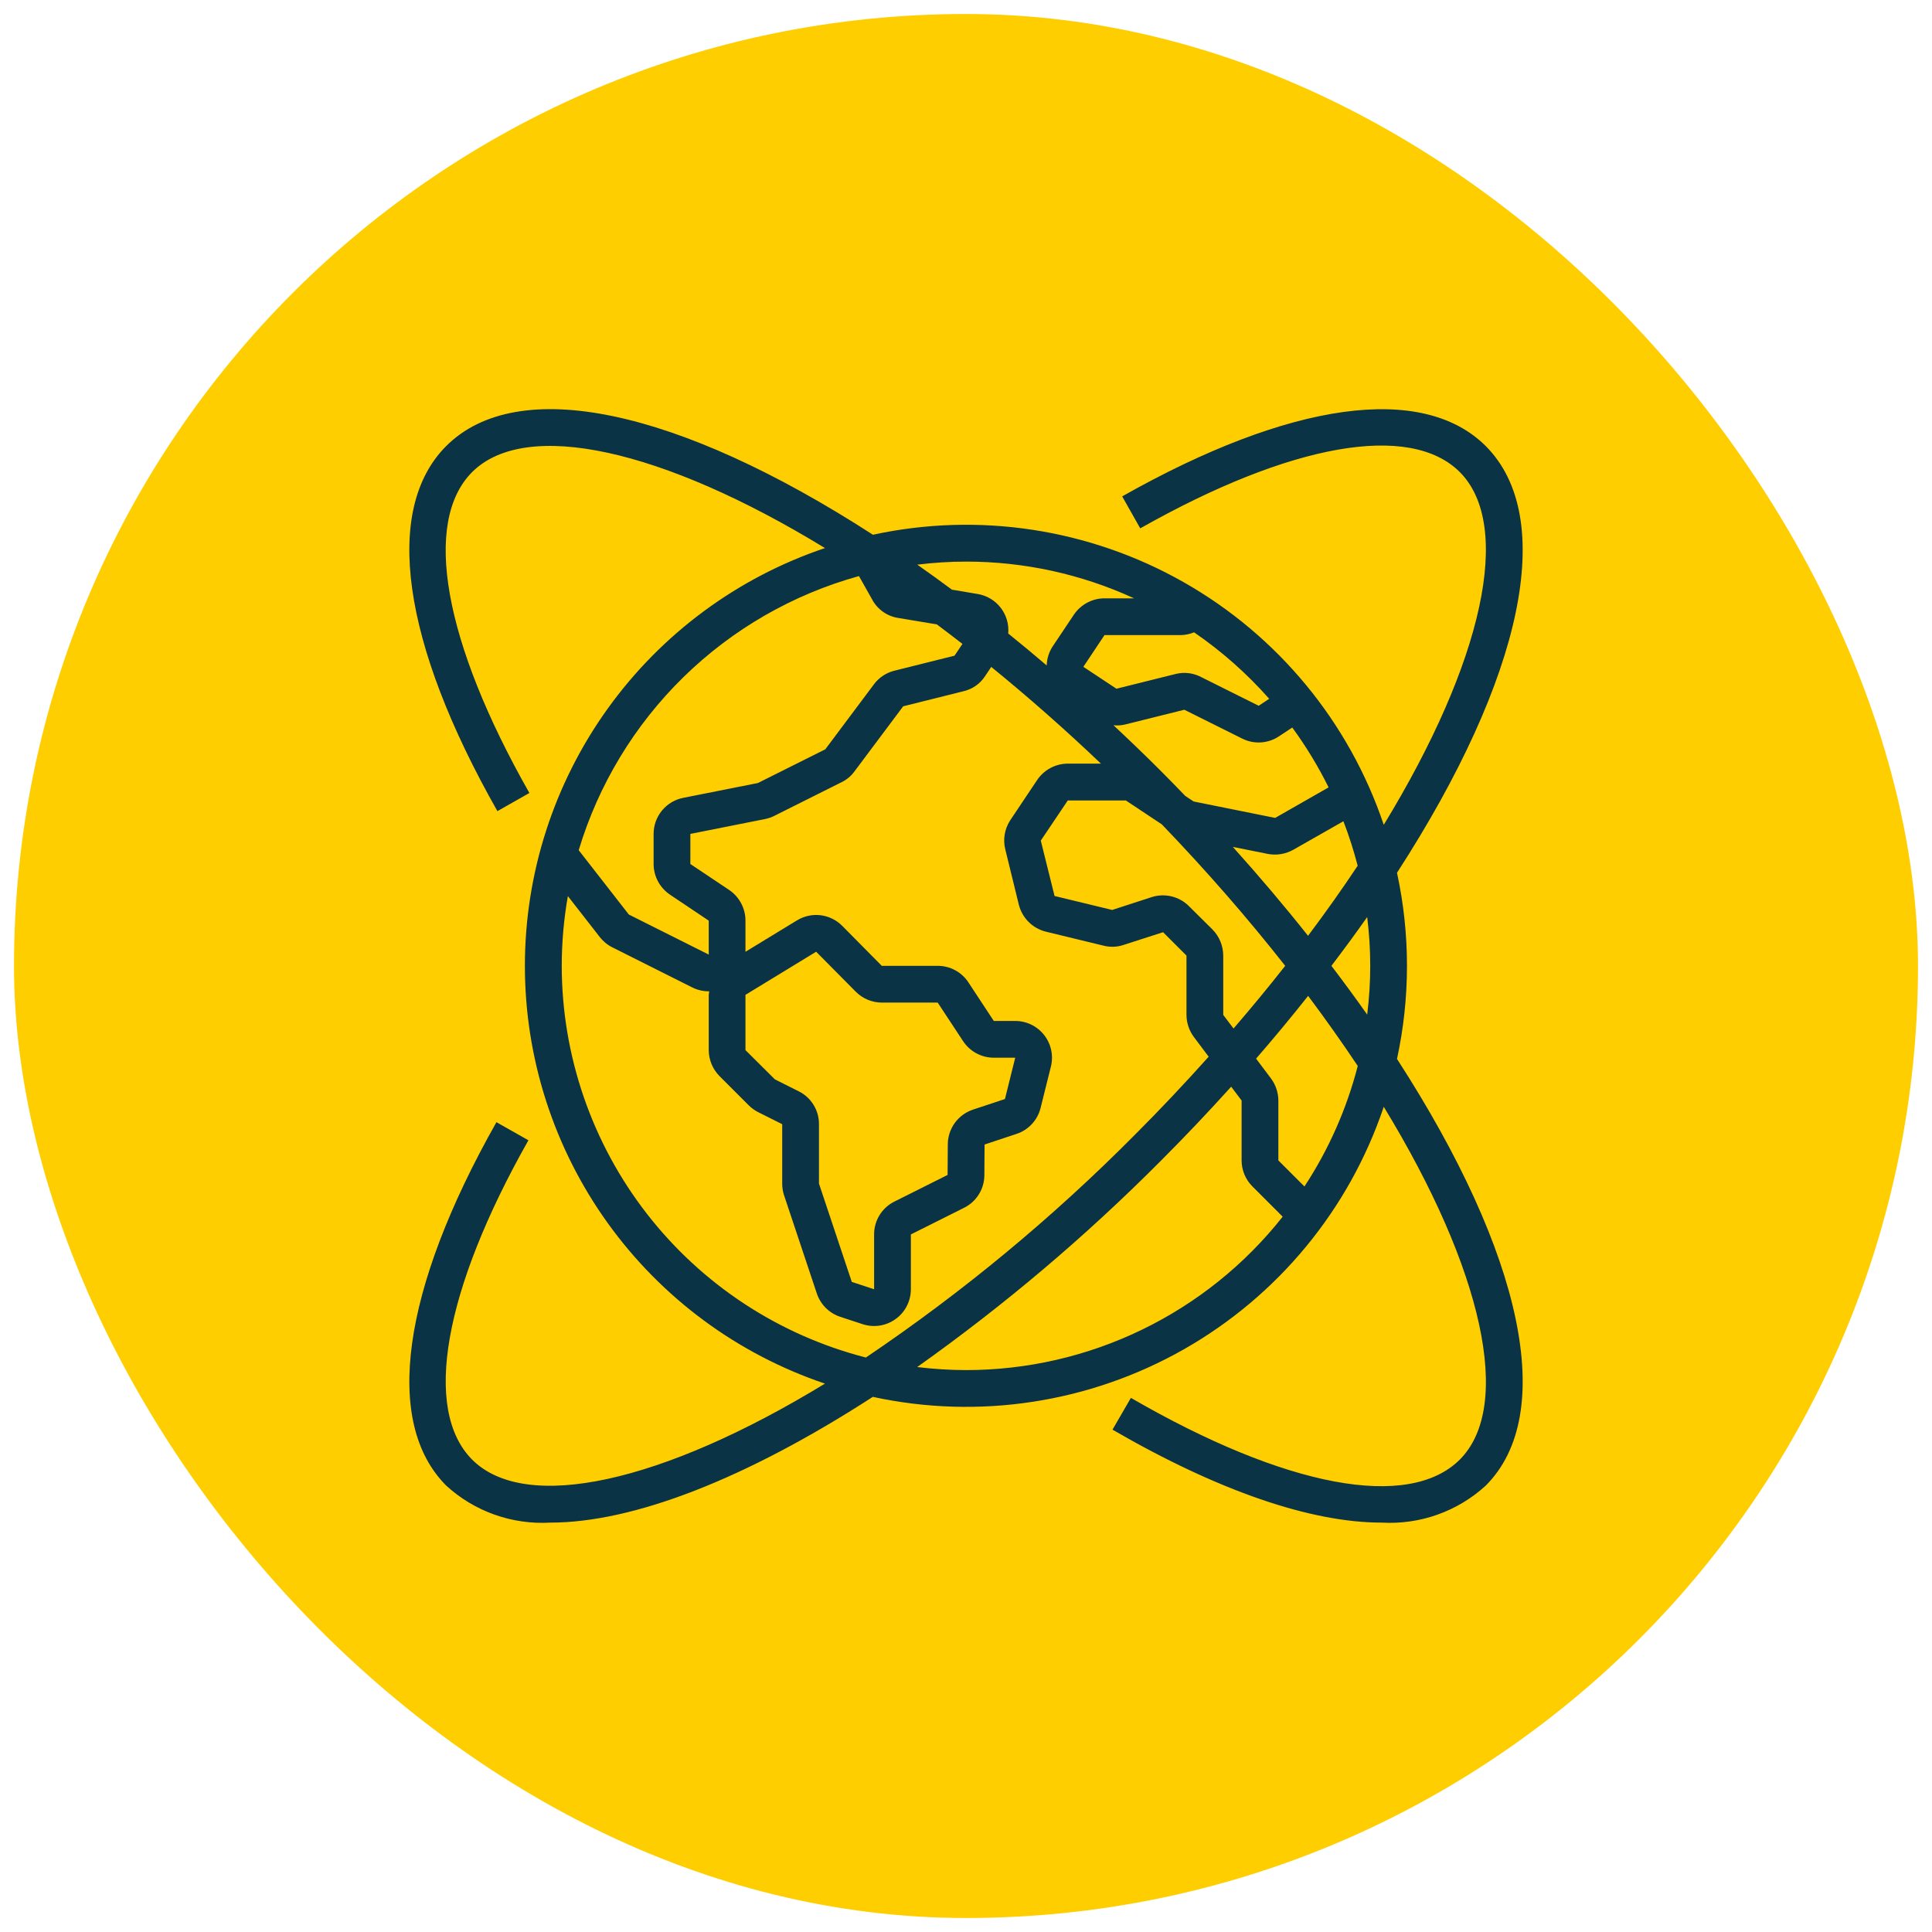
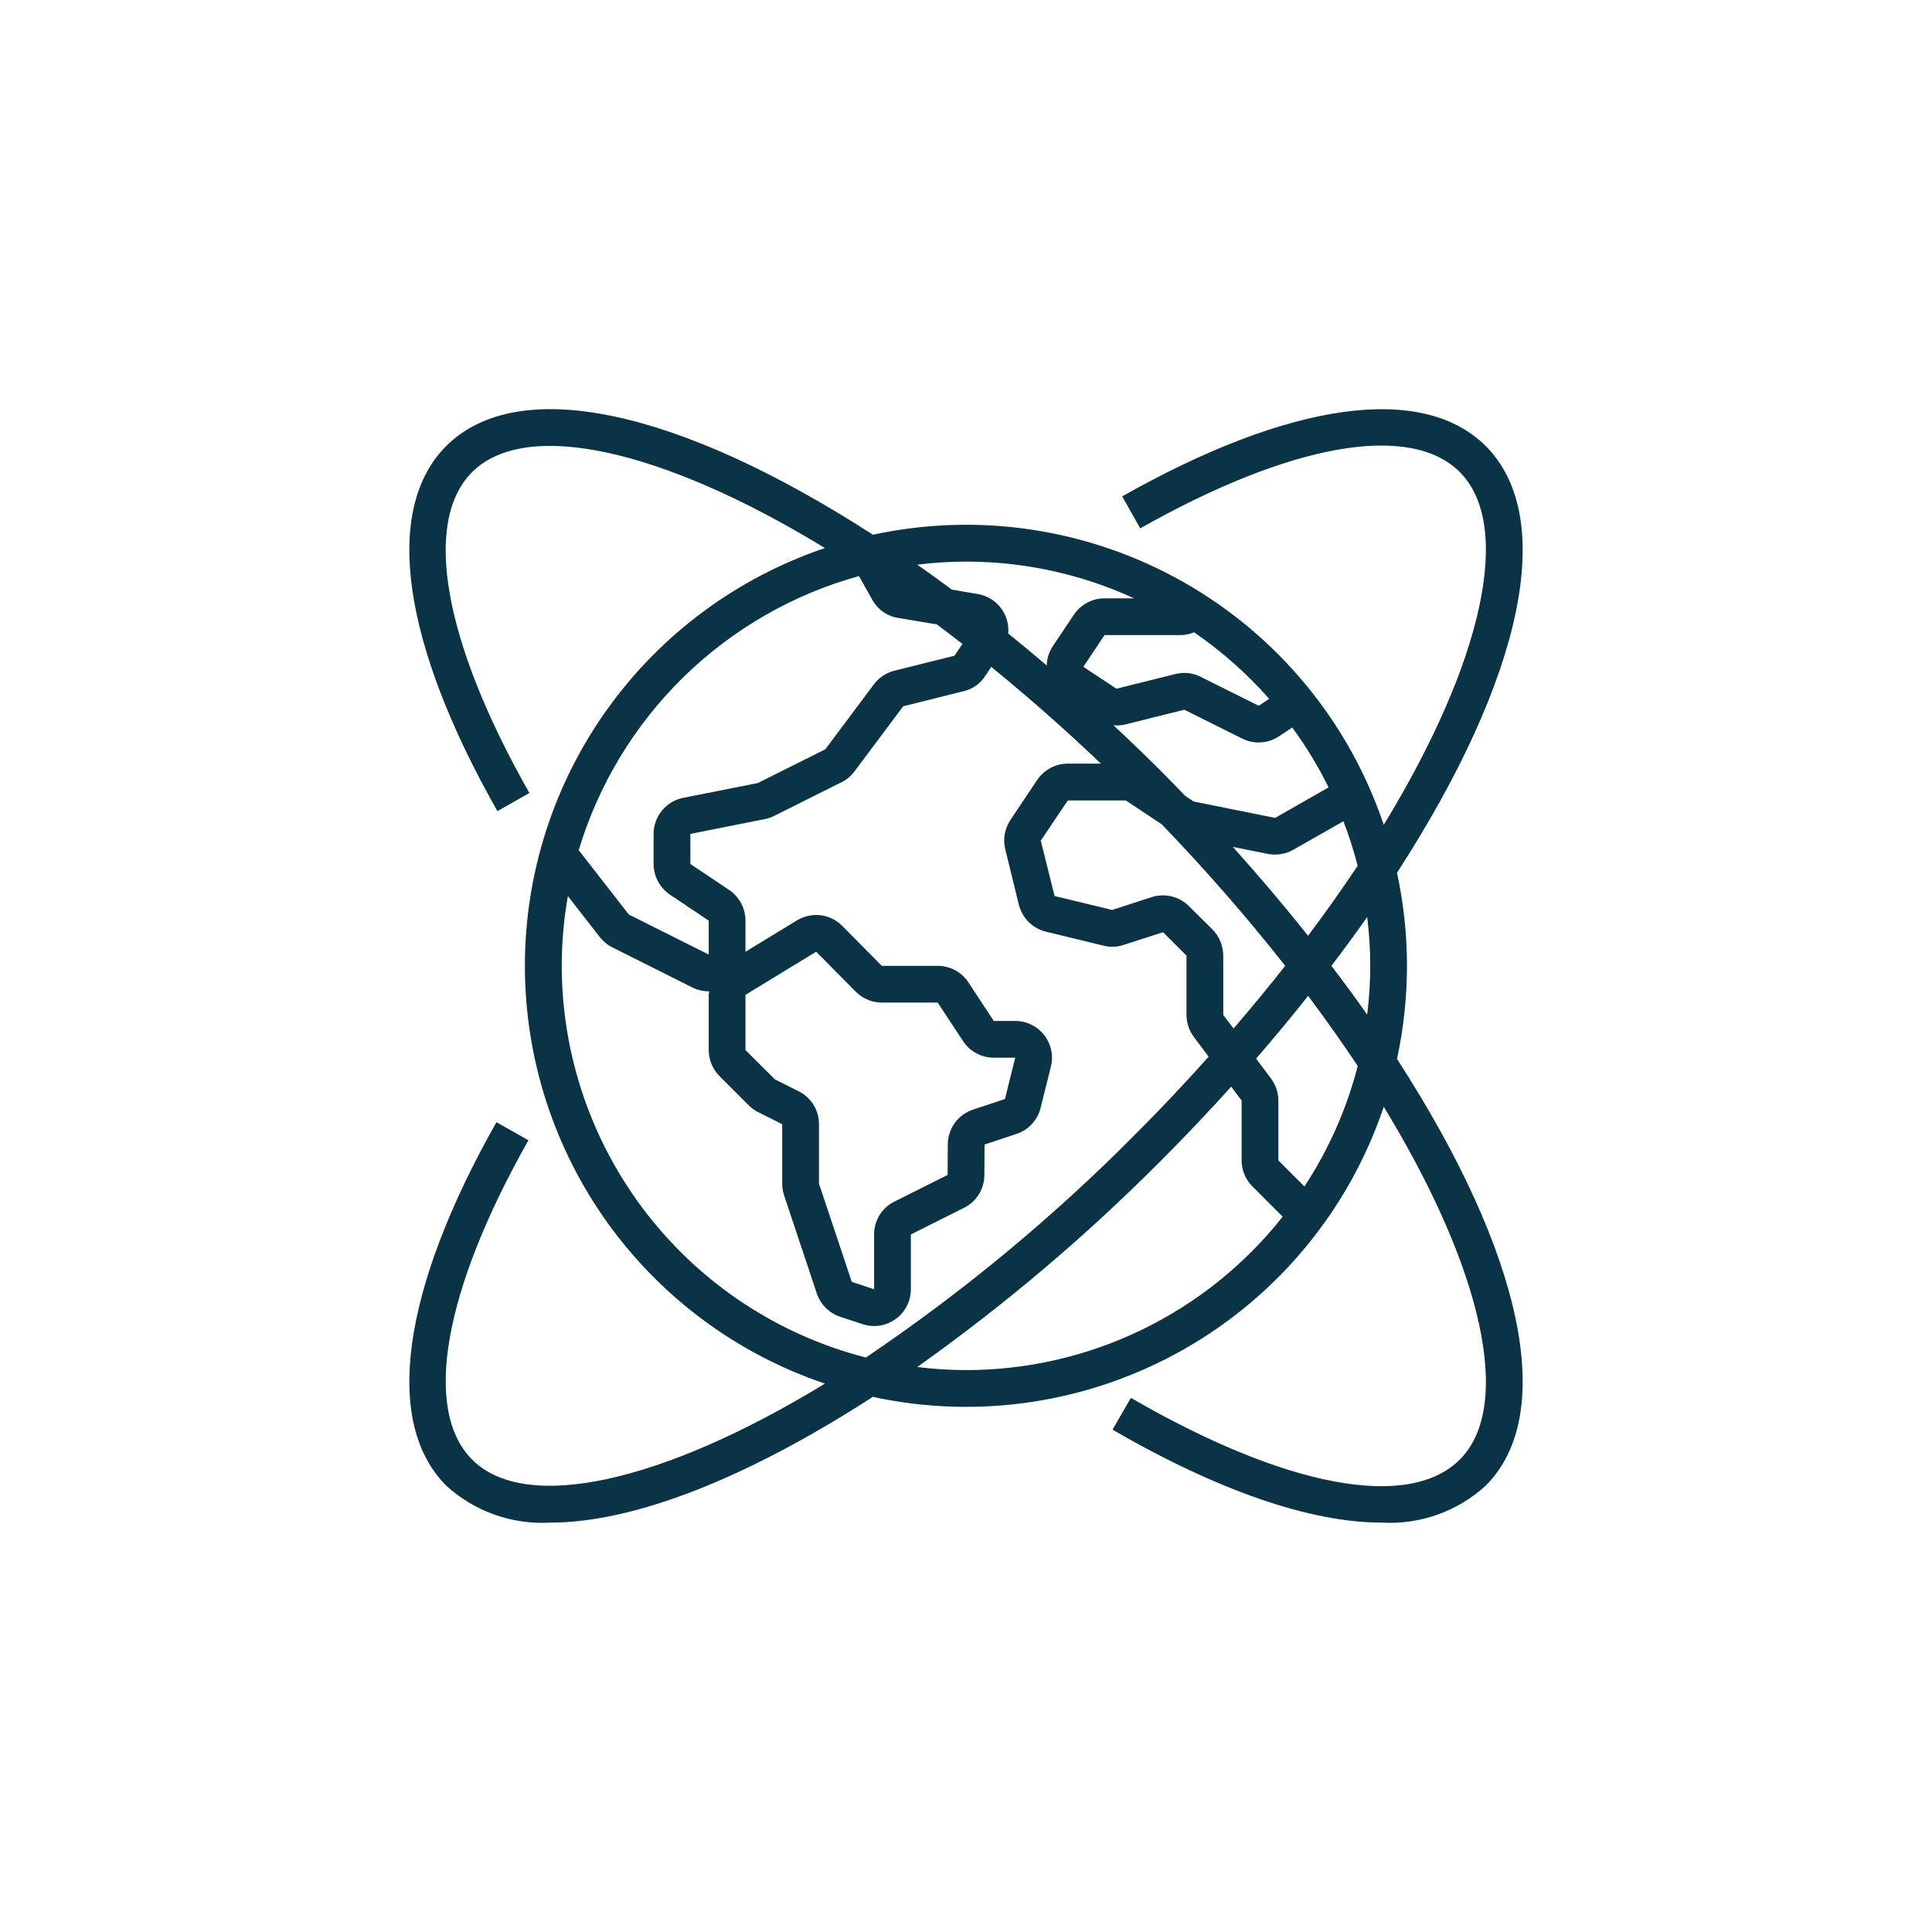
<svg xmlns="http://www.w3.org/2000/svg" width="69" height="69" viewBox="0 0 69 69" fill="none">
-   <rect x="0.5" y="0.5" width="68" height="68" rx="34" fill="#FFCE00" />
  <path d="M49.893 37.819C50.368 35.628 50.368 33.361 49.893 31.17C54.421 24.171 55.61 18.485 53.062 15.93C50.807 13.682 46.075 14.337 40.078 17.728L40.723 18.87C46.089 15.836 50.355 15.083 52.134 16.858C54.043 18.772 52.968 23.642 49.42 29.458C48.185 25.79 45.642 22.706 42.276 20.794C38.911 18.883 34.959 18.279 31.176 19.098C24.177 14.575 18.487 13.383 15.935 15.931C13.679 18.194 14.345 22.944 17.765 28.969L18.907 28.321C15.845 22.93 15.082 18.646 16.863 16.859C18.78 14.95 23.65 16.026 29.463 19.574C26.34 20.626 23.626 22.632 21.703 25.309C19.78 27.986 18.746 31.198 18.746 34.494C18.746 37.79 19.78 41.003 21.703 43.679C23.626 46.356 26.34 48.362 29.463 49.415C23.644 52.963 18.774 54.039 16.863 52.13C15.091 50.35 15.84 46.087 18.872 40.724L17.73 40.078C14.341 46.072 13.687 50.803 15.937 53.058C16.437 53.516 17.024 53.868 17.663 54.095C18.302 54.322 18.98 54.418 19.657 54.379C22.599 54.379 26.608 52.84 31.172 49.888C34.956 50.708 38.908 50.104 42.275 48.193C45.641 46.282 48.185 43.197 49.42 39.528C52.968 45.346 54.043 50.216 52.136 52.128C50.311 53.948 45.918 53.124 40.389 49.924L39.732 51.059C43.527 53.258 46.828 54.379 49.343 54.379C50.02 54.418 50.698 54.322 51.337 54.095C51.976 53.868 52.563 53.515 53.063 53.057C55.61 50.507 54.42 44.818 49.893 37.819ZM45.393 38.517L44.86 37.808C45.506 37.065 46.125 36.317 46.719 35.567C47.346 36.405 47.937 37.24 48.491 38.07C48.097 39.6 47.454 41.054 46.587 42.374L45.656 41.444V39.304C45.654 39.021 45.562 38.745 45.393 38.517ZM43.687 36.246V34.127C43.685 33.778 43.547 33.444 43.302 33.195L42.472 32.372C42.302 32.198 42.086 32.075 41.85 32.016C41.614 31.958 41.366 31.965 41.134 32.039L39.721 32.498L37.663 32L37.171 30.022L38.135 28.588H40.209L41.493 29.441C43.076 31.087 44.559 32.788 45.9 34.494C45.311 35.243 44.696 35.989 44.055 36.733L43.687 36.246ZM46.152 25.983C46.645 26.657 47.08 27.372 47.45 28.121L45.541 29.211L42.632 28.625L42.333 28.428C42.044 28.13 41.756 27.83 41.46 27.535C40.904 26.978 40.337 26.436 39.767 25.902C39.908 25.917 40.052 25.907 40.19 25.873L42.298 25.348L44.364 26.378C44.571 26.482 44.801 26.529 45.031 26.515C45.262 26.5 45.484 26.426 45.677 26.298L46.152 25.983ZM47.979 29.33C48.179 29.849 48.349 30.38 48.488 30.919C47.937 31.748 47.347 32.582 46.716 33.421C45.87 32.355 44.972 31.294 44.029 30.246L45.303 30.502C45.609 30.554 45.924 30.499 46.194 30.346L47.979 29.33ZM47.551 34.494C47.992 33.913 48.422 33.331 48.828 32.752C48.973 33.909 48.973 35.08 48.828 36.236C48.422 35.657 47.992 35.076 47.551 34.494ZM45.328 24.957L44.954 25.206L42.899 24.181C42.617 24.032 42.29 23.993 41.981 24.072L39.873 24.597L38.691 23.815L39.447 22.682H42.178C42.339 22.678 42.497 22.644 42.646 22.583C43.634 23.261 44.535 24.058 45.328 24.957ZM40.503 21.369H39.447C39.231 21.369 39.017 21.423 38.826 21.526C38.635 21.628 38.471 21.776 38.351 21.956L37.592 23.091C37.461 23.293 37.389 23.526 37.382 23.766C36.926 23.377 36.468 22.996 36.008 22.625C36.038 22.295 35.942 21.966 35.739 21.705C35.537 21.443 35.243 21.268 34.916 21.214L33.997 21.059C33.584 20.753 33.172 20.455 32.76 20.166C33.337 20.095 33.918 20.058 34.499 20.057C36.572 20.056 38.62 20.503 40.503 21.369ZM30.677 20.574L31.141 21.397C31.233 21.575 31.366 21.727 31.528 21.844C31.69 21.961 31.877 22.038 32.075 22.069L33.459 22.3C33.764 22.529 34.069 22.76 34.373 22.997L34.091 23.417L31.926 23.958C31.64 24.033 31.388 24.203 31.212 24.44L29.475 26.761L27.067 27.965L24.398 28.495C24.101 28.554 23.833 28.715 23.64 28.95C23.448 29.185 23.343 29.479 23.343 29.782V30.858C23.344 31.076 23.398 31.29 23.501 31.481C23.604 31.672 23.753 31.835 23.934 31.956L25.312 32.88V34.092L22.458 32.661L20.668 30.364C21.374 28.019 22.662 25.892 24.412 24.18C26.162 22.468 28.317 21.228 30.677 20.574ZM20.062 34.494C20.063 33.66 20.136 32.826 20.281 32.004L21.414 33.457C21.535 33.615 21.69 33.744 21.868 33.833L24.726 35.267C24.908 35.357 25.108 35.404 25.311 35.404C25.317 35.404 25.323 35.404 25.329 35.404C25.321 35.448 25.315 35.492 25.312 35.536V37.51C25.315 37.855 25.453 38.186 25.697 38.432L26.741 39.476C26.841 39.576 26.956 39.659 27.082 39.722L27.936 40.15V42.271C27.935 42.412 27.957 42.552 28.001 42.685L29.173 46.198C29.238 46.391 29.348 46.567 29.492 46.712C29.637 46.856 29.814 46.964 30.008 47.029L30.806 47.291C31.003 47.356 31.213 47.374 31.419 47.342C31.624 47.31 31.819 47.23 31.987 47.108C32.156 46.987 32.293 46.827 32.387 46.642C32.482 46.457 32.531 46.252 32.531 46.044V44.087L34.43 43.136C34.647 43.029 34.83 42.863 34.958 42.657C35.087 42.451 35.155 42.214 35.156 41.971L35.163 40.876L36.305 40.496C36.515 40.427 36.704 40.306 36.854 40.143C37.005 39.981 37.111 39.783 37.164 39.568L37.532 38.093C37.58 37.9 37.584 37.698 37.542 37.503C37.501 37.308 37.416 37.125 37.293 36.968C37.17 36.81 37.013 36.683 36.834 36.596C36.655 36.508 36.458 36.463 36.259 36.463H35.493L34.586 35.085C34.467 34.903 34.304 34.754 34.113 34.651C33.921 34.547 33.707 34.494 33.489 34.494H31.492L30.081 33.067C29.873 32.857 29.6 32.723 29.307 32.687C29.014 32.652 28.717 32.716 28.465 32.87L26.624 33.992V32.877C26.624 32.659 26.569 32.445 26.466 32.254C26.363 32.063 26.215 31.9 26.034 31.779L24.656 30.858V29.782L27.346 29.247C27.454 29.223 27.558 29.186 27.657 29.136L30.063 27.932C30.246 27.842 30.404 27.708 30.523 27.542L32.257 25.225L34.403 24.689C34.724 24.617 35.005 24.422 35.183 24.146L35.402 23.818C36.724 24.896 38.037 26.049 39.318 27.272H38.137C37.92 27.273 37.707 27.326 37.516 27.429C37.324 27.531 37.161 27.679 37.04 27.859L36.07 29.31C35.974 29.461 35.91 29.63 35.881 29.807C35.853 29.984 35.86 30.165 35.904 30.339L36.389 32.319C36.449 32.551 36.571 32.763 36.741 32.931C36.911 33.099 37.124 33.218 37.357 33.275L39.388 33.768C39.632 33.835 39.89 33.828 40.129 33.747L41.538 33.293L42.374 34.127V36.246C42.376 36.53 42.468 36.806 42.637 37.034L43.167 37.739C42.321 38.683 41.444 39.616 40.532 40.527C37.597 43.487 34.379 46.151 30.924 48.483C27.819 47.685 25.067 45.878 23.101 43.346C21.135 40.813 20.066 37.7 20.062 34.494ZM28.527 38.976L27.674 38.548L26.624 37.504V35.53L29.148 33.99L30.562 35.417C30.808 35.665 31.142 35.805 31.492 35.807H33.489L34.397 37.185C34.517 37.366 34.679 37.515 34.871 37.618C35.062 37.721 35.276 37.776 35.494 37.775H36.258L35.891 39.251L34.75 39.629C34.49 39.716 34.263 39.881 34.101 40.103C33.94 40.325 33.852 40.592 33.85 40.866L33.843 41.962L31.944 42.913C31.725 43.021 31.541 43.189 31.413 43.396C31.285 43.604 31.217 43.843 31.218 44.087V46.044L30.421 45.782L29.249 42.271V40.15C29.251 39.906 29.184 39.667 29.056 39.46C28.929 39.252 28.745 39.084 28.527 38.976ZM34.499 48.932C33.917 48.93 33.335 48.894 32.757 48.823C35.863 46.62 38.775 44.155 41.46 41.455C42.326 40.59 43.163 39.705 43.971 38.81L44.343 39.304V41.444C44.344 41.791 44.481 42.123 44.726 42.369L45.81 43.453C44.461 45.161 42.742 46.541 40.783 47.49C38.824 48.439 36.676 48.932 34.499 48.932Z" fill="#0B3346" />
</svg>